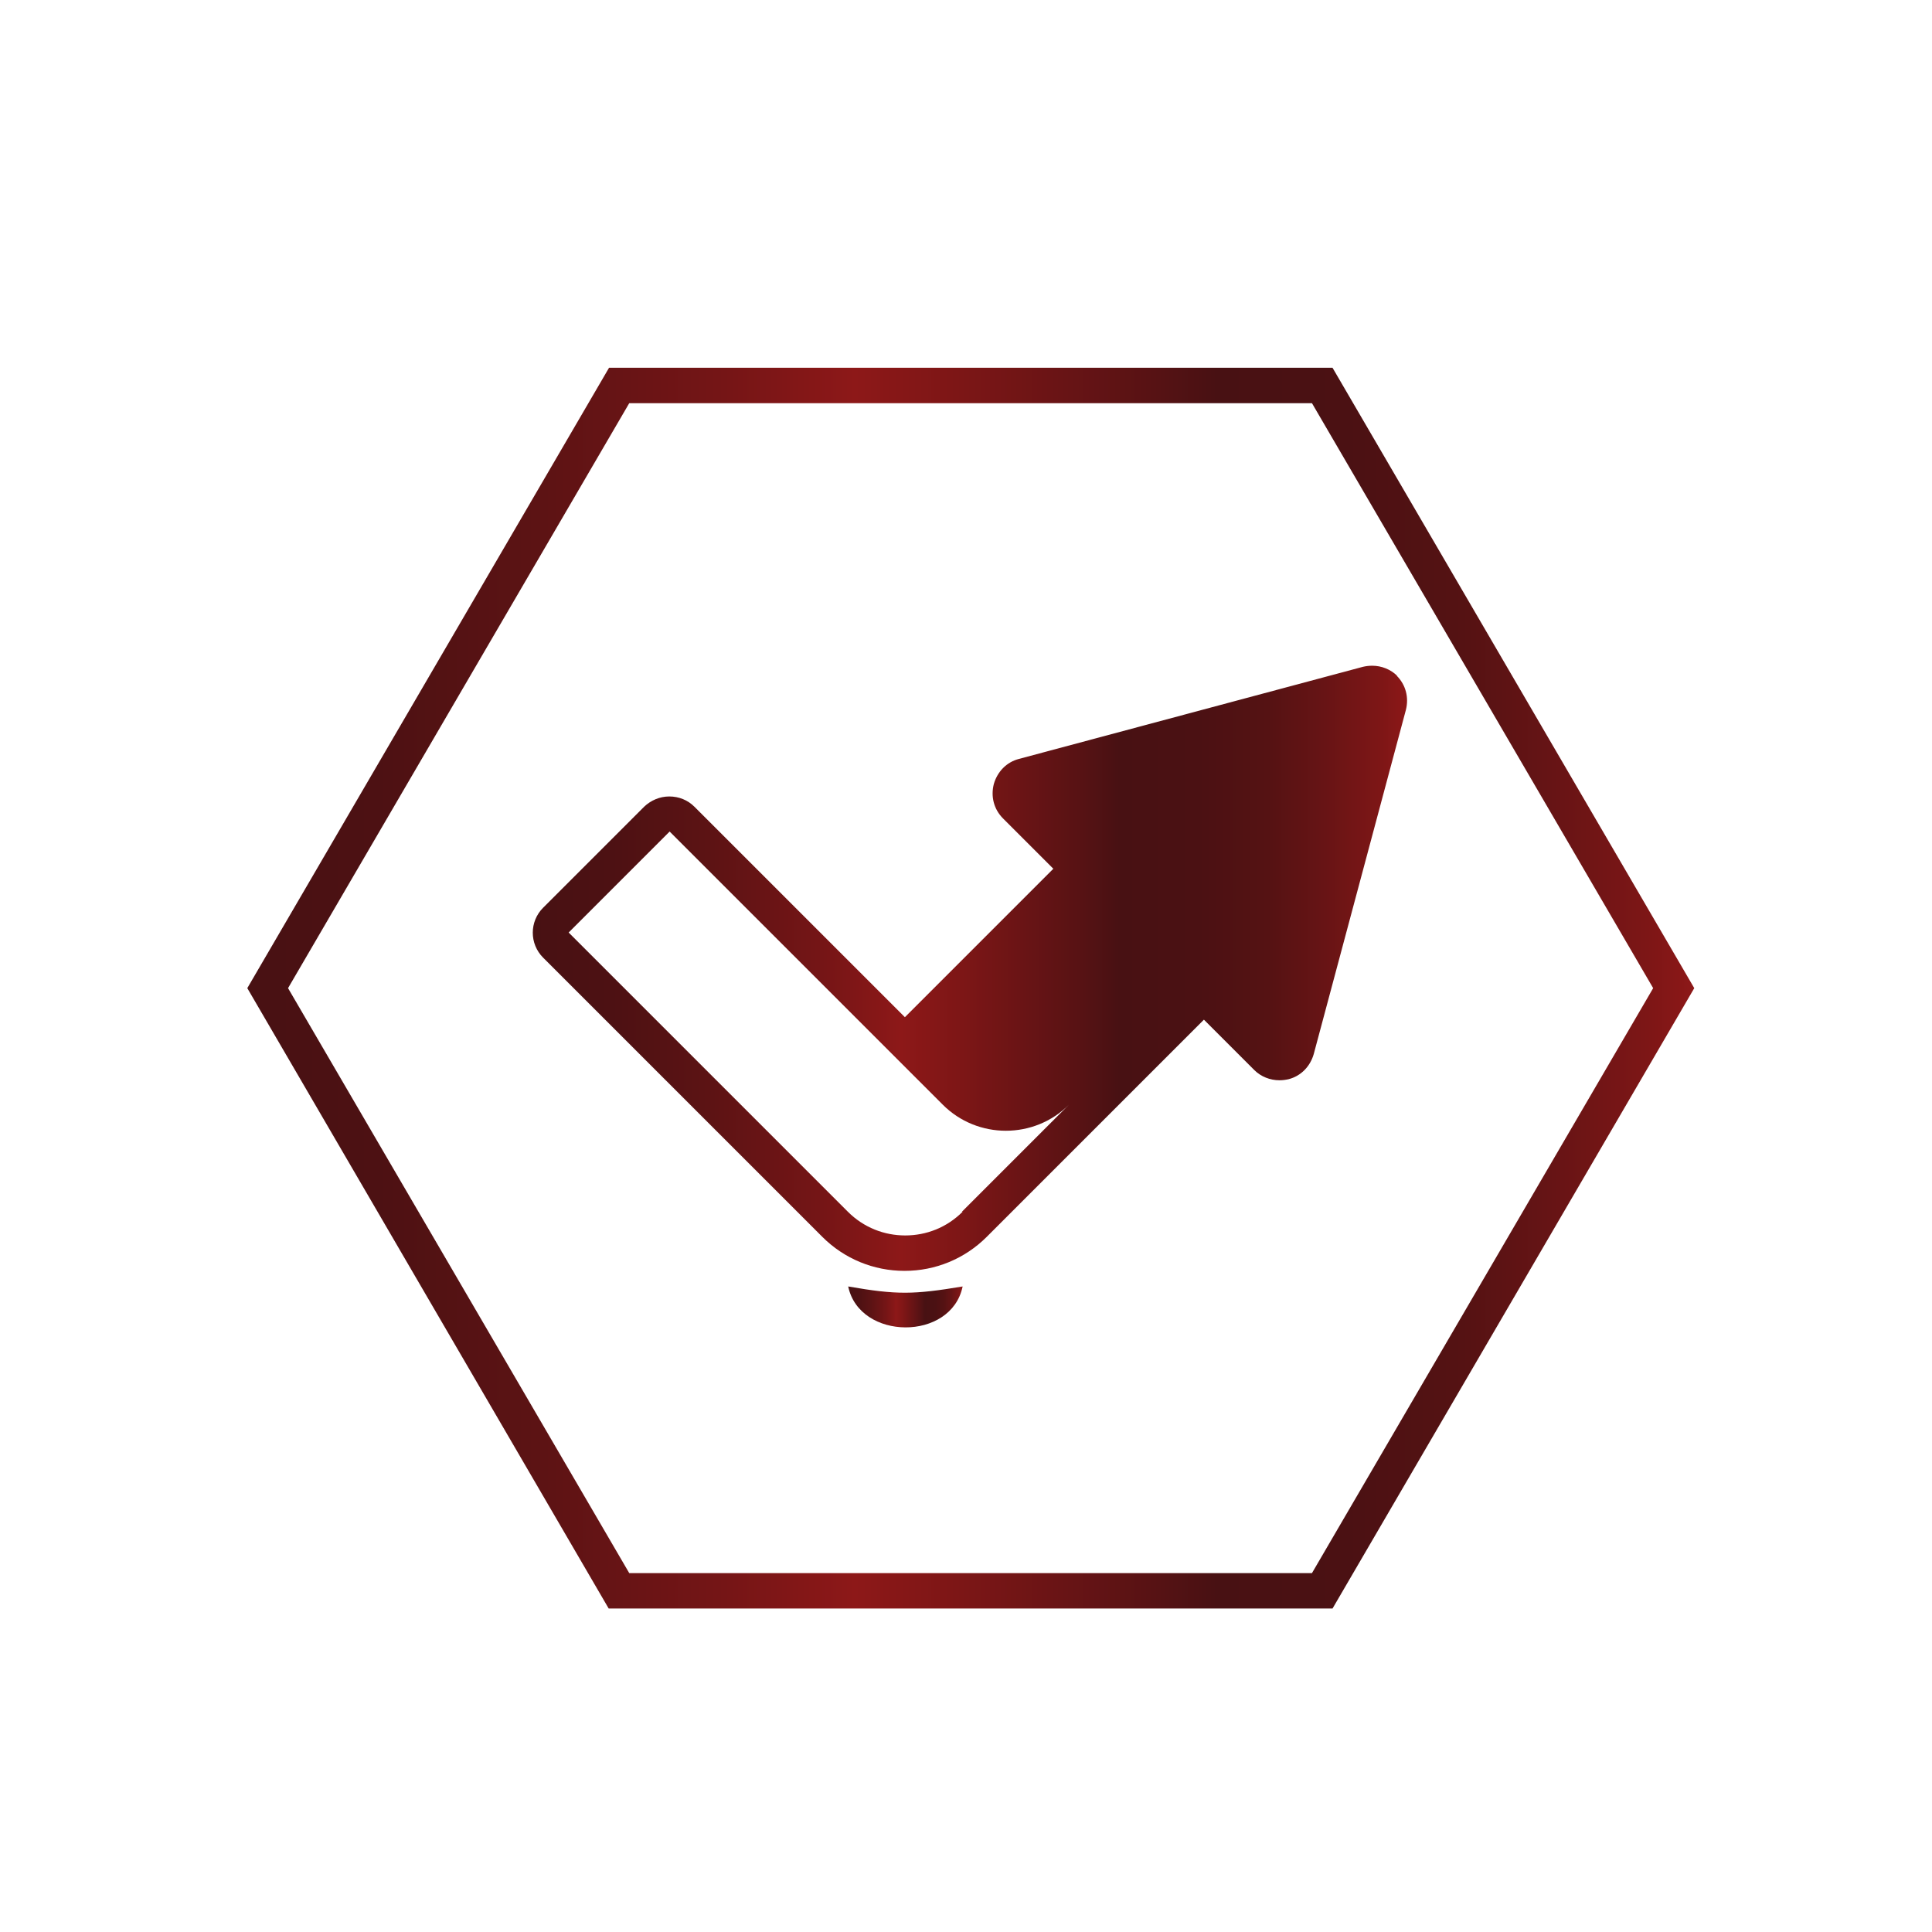
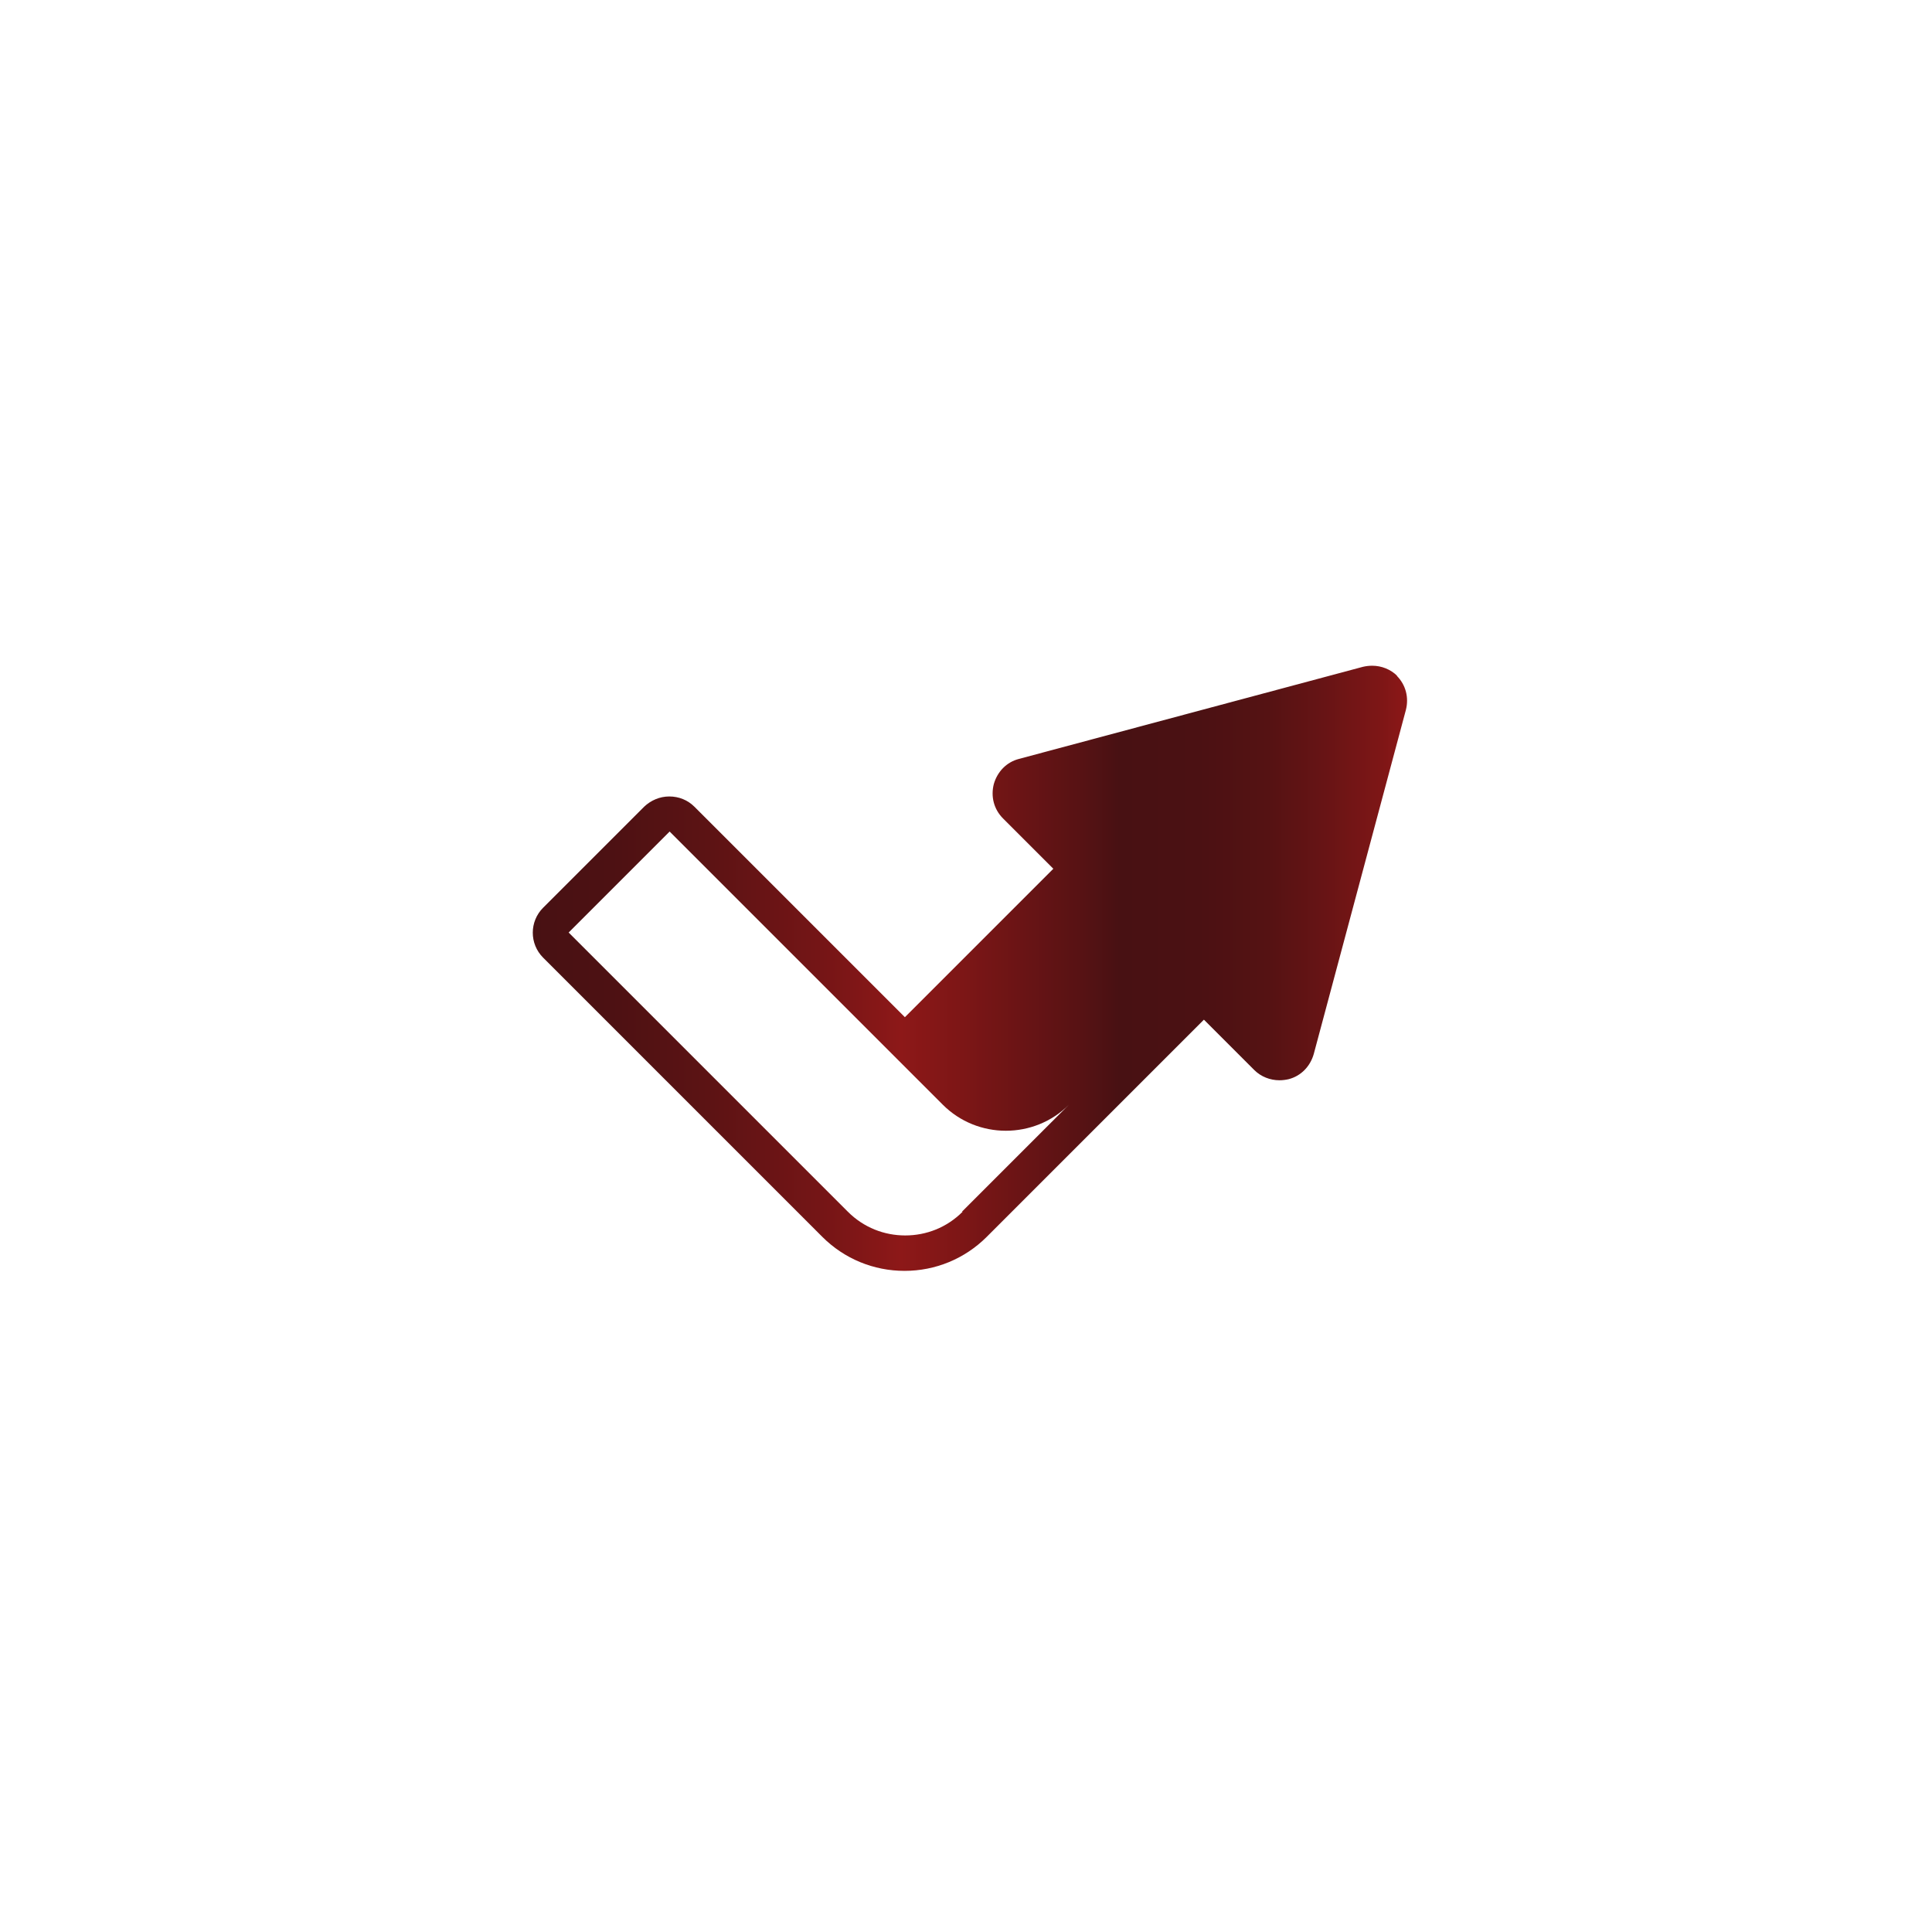
<svg xmlns="http://www.w3.org/2000/svg" xmlns:xlink="http://www.w3.org/1999/xlink" id="Calque_1" viewBox="0 0 54.53 54.53">
  <defs>
    <style> .st0 { fill: url(#Dégradé_sans_nom_44); } .st1 { fill: url(#Dégradé_sans_nom_441); } .st2 { fill: url(#Dégradé_sans_nom_442); } </style>
    <linearGradient id="Dégradé_sans_nom_44" data-name="Dégradé sans nom 44" x1="6.98" y1="27.89" x2="47.82" y2="27.89" gradientUnits="userSpaceOnUse">
      <stop offset="0" stop-color="#481113" />
      <stop offset=".09" stop-color="#4d1113" />
      <stop offset=".2" stop-color="#5c1314" />
      <stop offset=".33" stop-color="#751516" />
      <stop offset=".42" stop-color="#8d1818" />
      <stop offset=".49" stop-color="#7d1616" />
      <stop offset=".63" stop-color="#561214" />
      <stop offset=".67" stop-color="#481113" />
      <stop offset=".76" stop-color="#4b1113" />
      <stop offset=".84" stop-color="#551213" />
      <stop offset=".9" stop-color="#661415" />
      <stop offset=".97" stop-color="#7e1616" />
      <stop offset="1" stop-color="#8d1818" />
    </linearGradient>
    <linearGradient id="Dégradé_sans_nom_441" data-name="Dégradé sans nom 44" x1="23.94" y1="36.89" x2="27.17" y2="36.89" xlink:href="#Dégradé_sans_nom_44" />
    <linearGradient id="Dégradé_sans_nom_442" data-name="Dégradé sans nom 44" x1="15.06" y1="27.33" x2="39.73" y2="27.33" xlink:href="#Dégradé_sans_nom_44" />
  </defs>
-   <path class="st0" d="M37.6,45.4h-20.42L6.98,27.89l10.21-17.51h20.42l10.21,17.51-10.21,17.51ZM17.76,44.4h19.27l9.63-16.51-9.63-16.51h-19.27l-9.63,16.51,9.63,16.51Z" />
  <g>
-     <path class="st1" d="M23.94,36.31c1.38.24,1.85.23,3.23,0-.32,1.55-2.91,1.53-3.23,0h0Z" />
    <path class="st2" d="M39.44,19.08c-.19-.19-.45-.29-.71-.29-.09,0-.17.01-.26.03l-9.71,2.6c-.35.09-.61.36-.71.71-.09.35,0,.71.26.97l1.42,1.42-4.19,4.19-5.94-5.94c-.19-.19-.44-.29-.71-.29s-.52.11-.71.29l-2.85,2.85c-.39.39-.39,1.02,0,1.41l7.88,7.88c.62.62,1.45.96,2.32.96s1.7-.34,2.32-.96l6.13-6.13,1.42,1.42c.19.19.45.29.71.29.09,0,.17-.01.26-.03.35-.09.61-.36.71-.71l2.6-9.71c.09-.35,0-.71-.26-.97ZM27.17,34.2c-.45.45-1.03.67-1.62.67s-1.17-.22-1.62-.67l-7.88-7.88,2.85-2.85,6.64,6.64,1.07,1.07c.98.98,2.58.98,3.56,0l-3.02,3.02Z" />
  </g>
</svg>